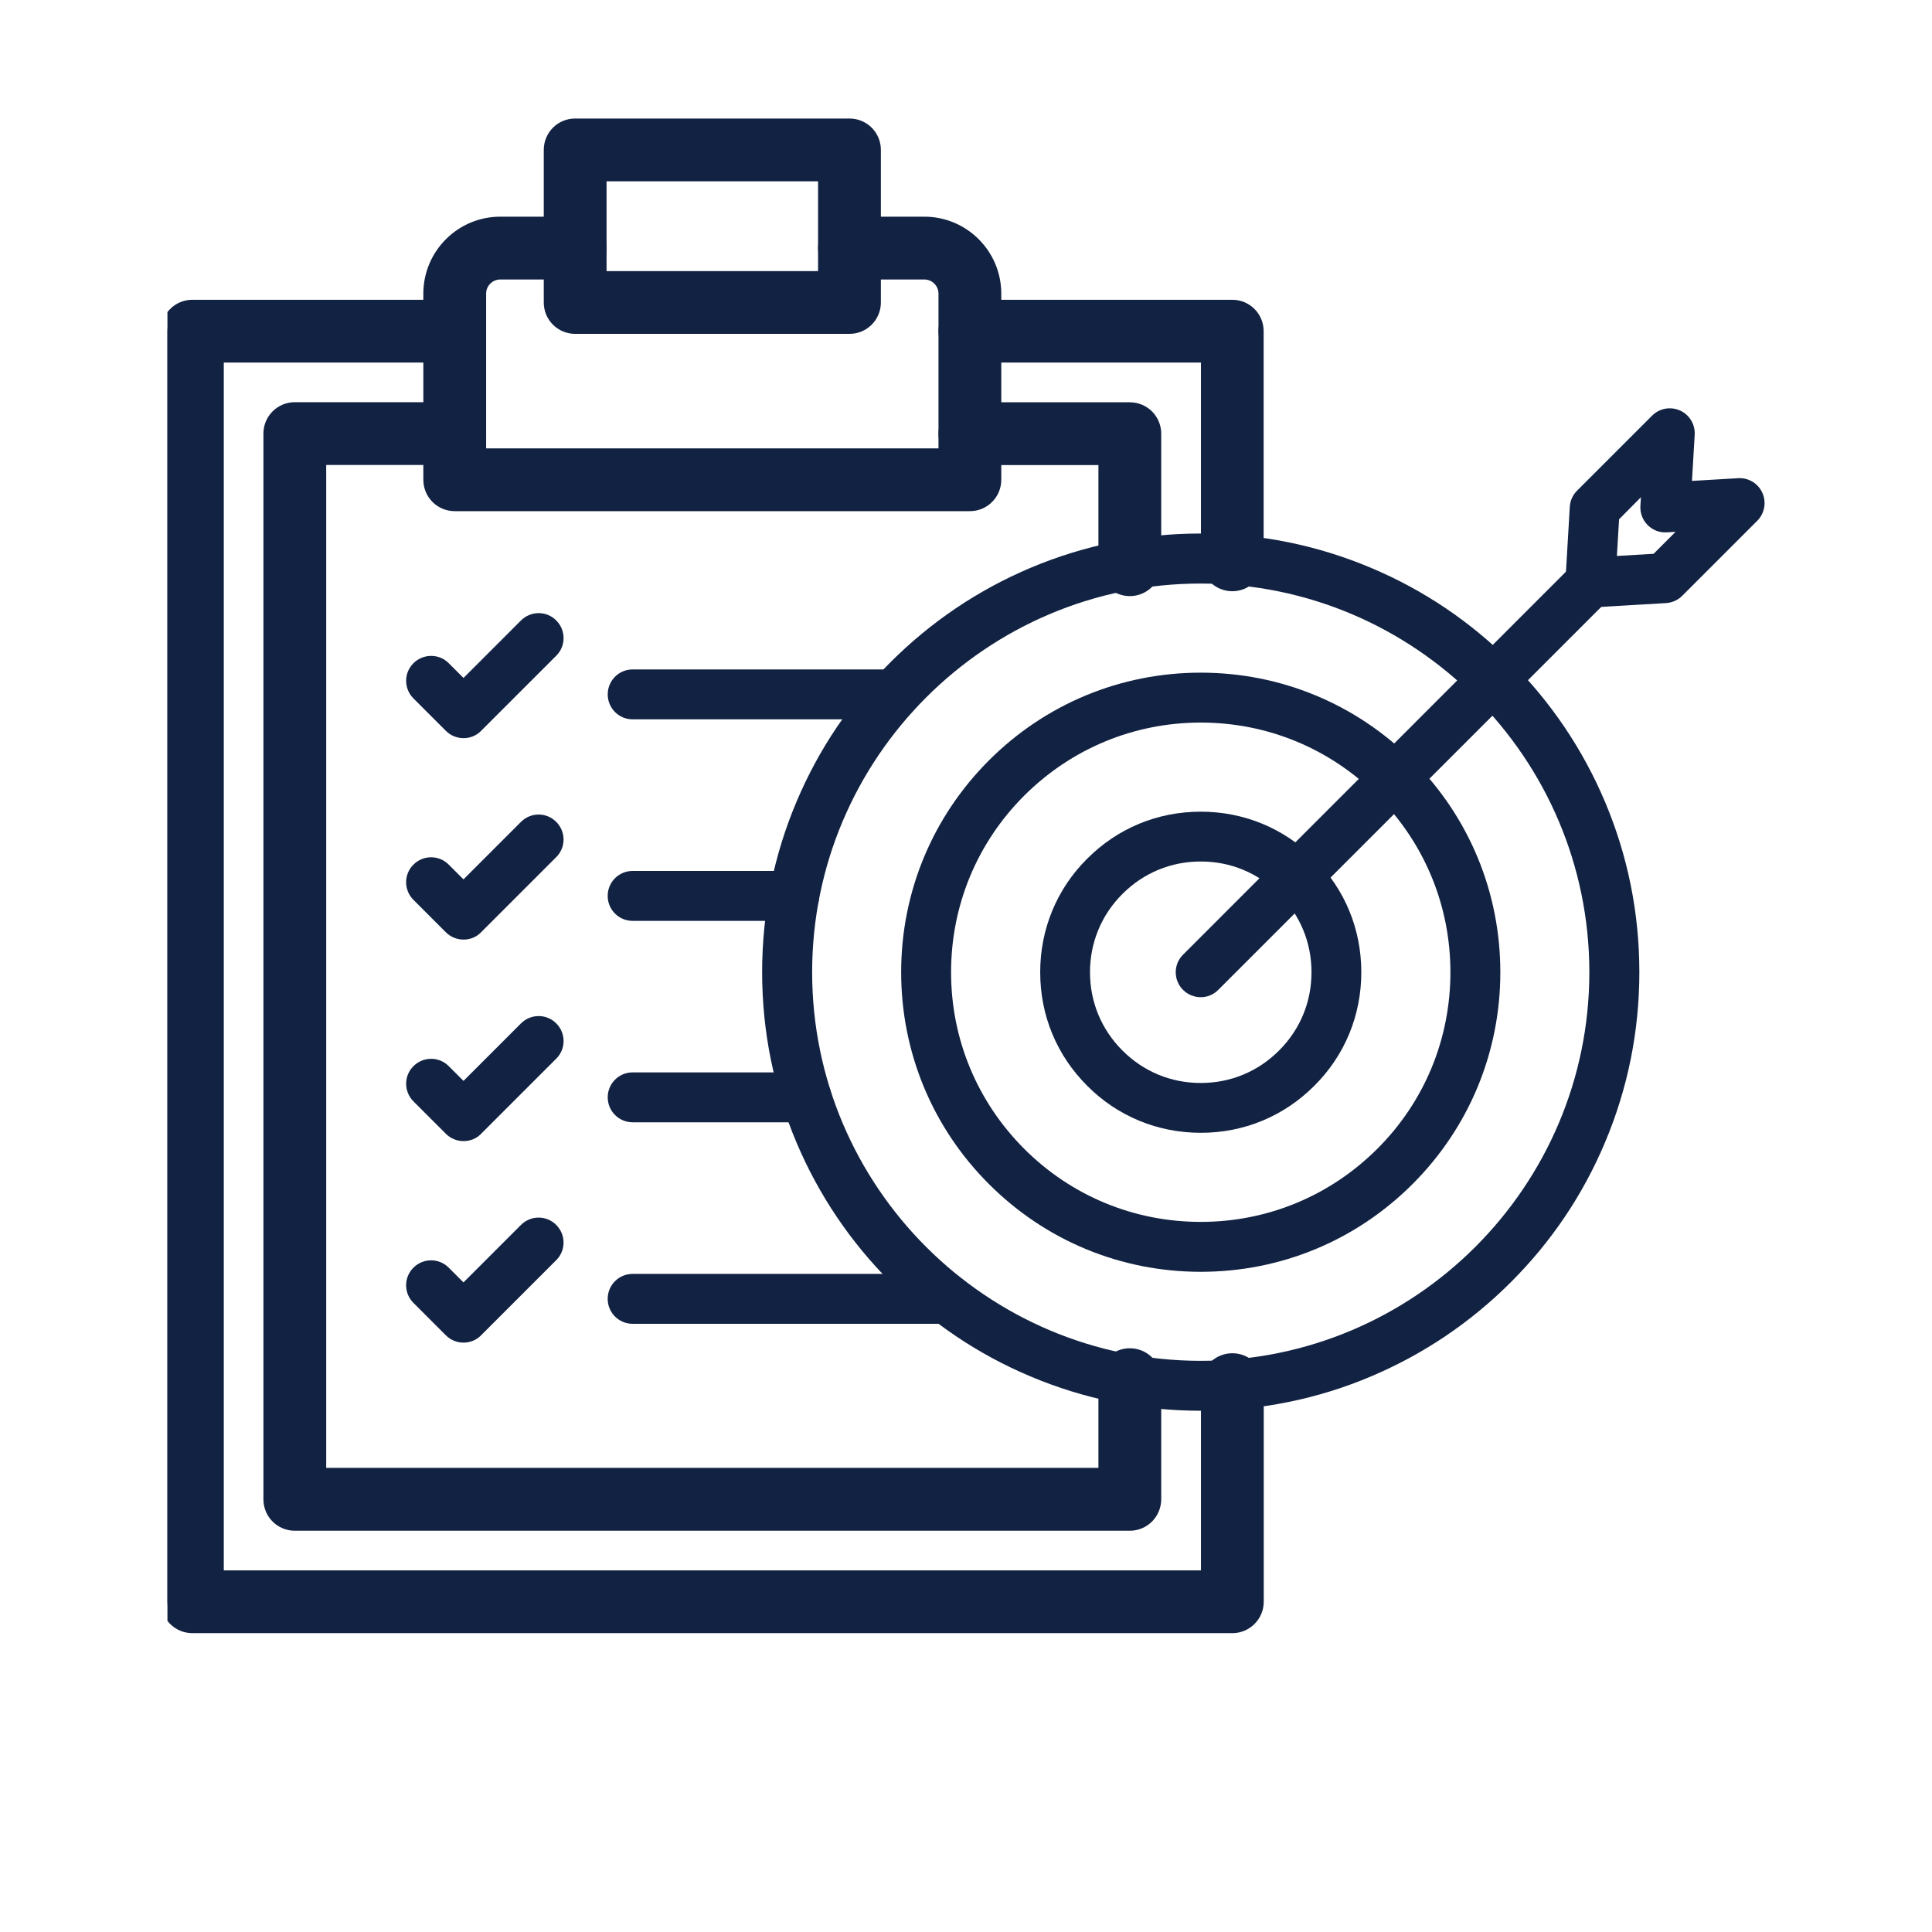
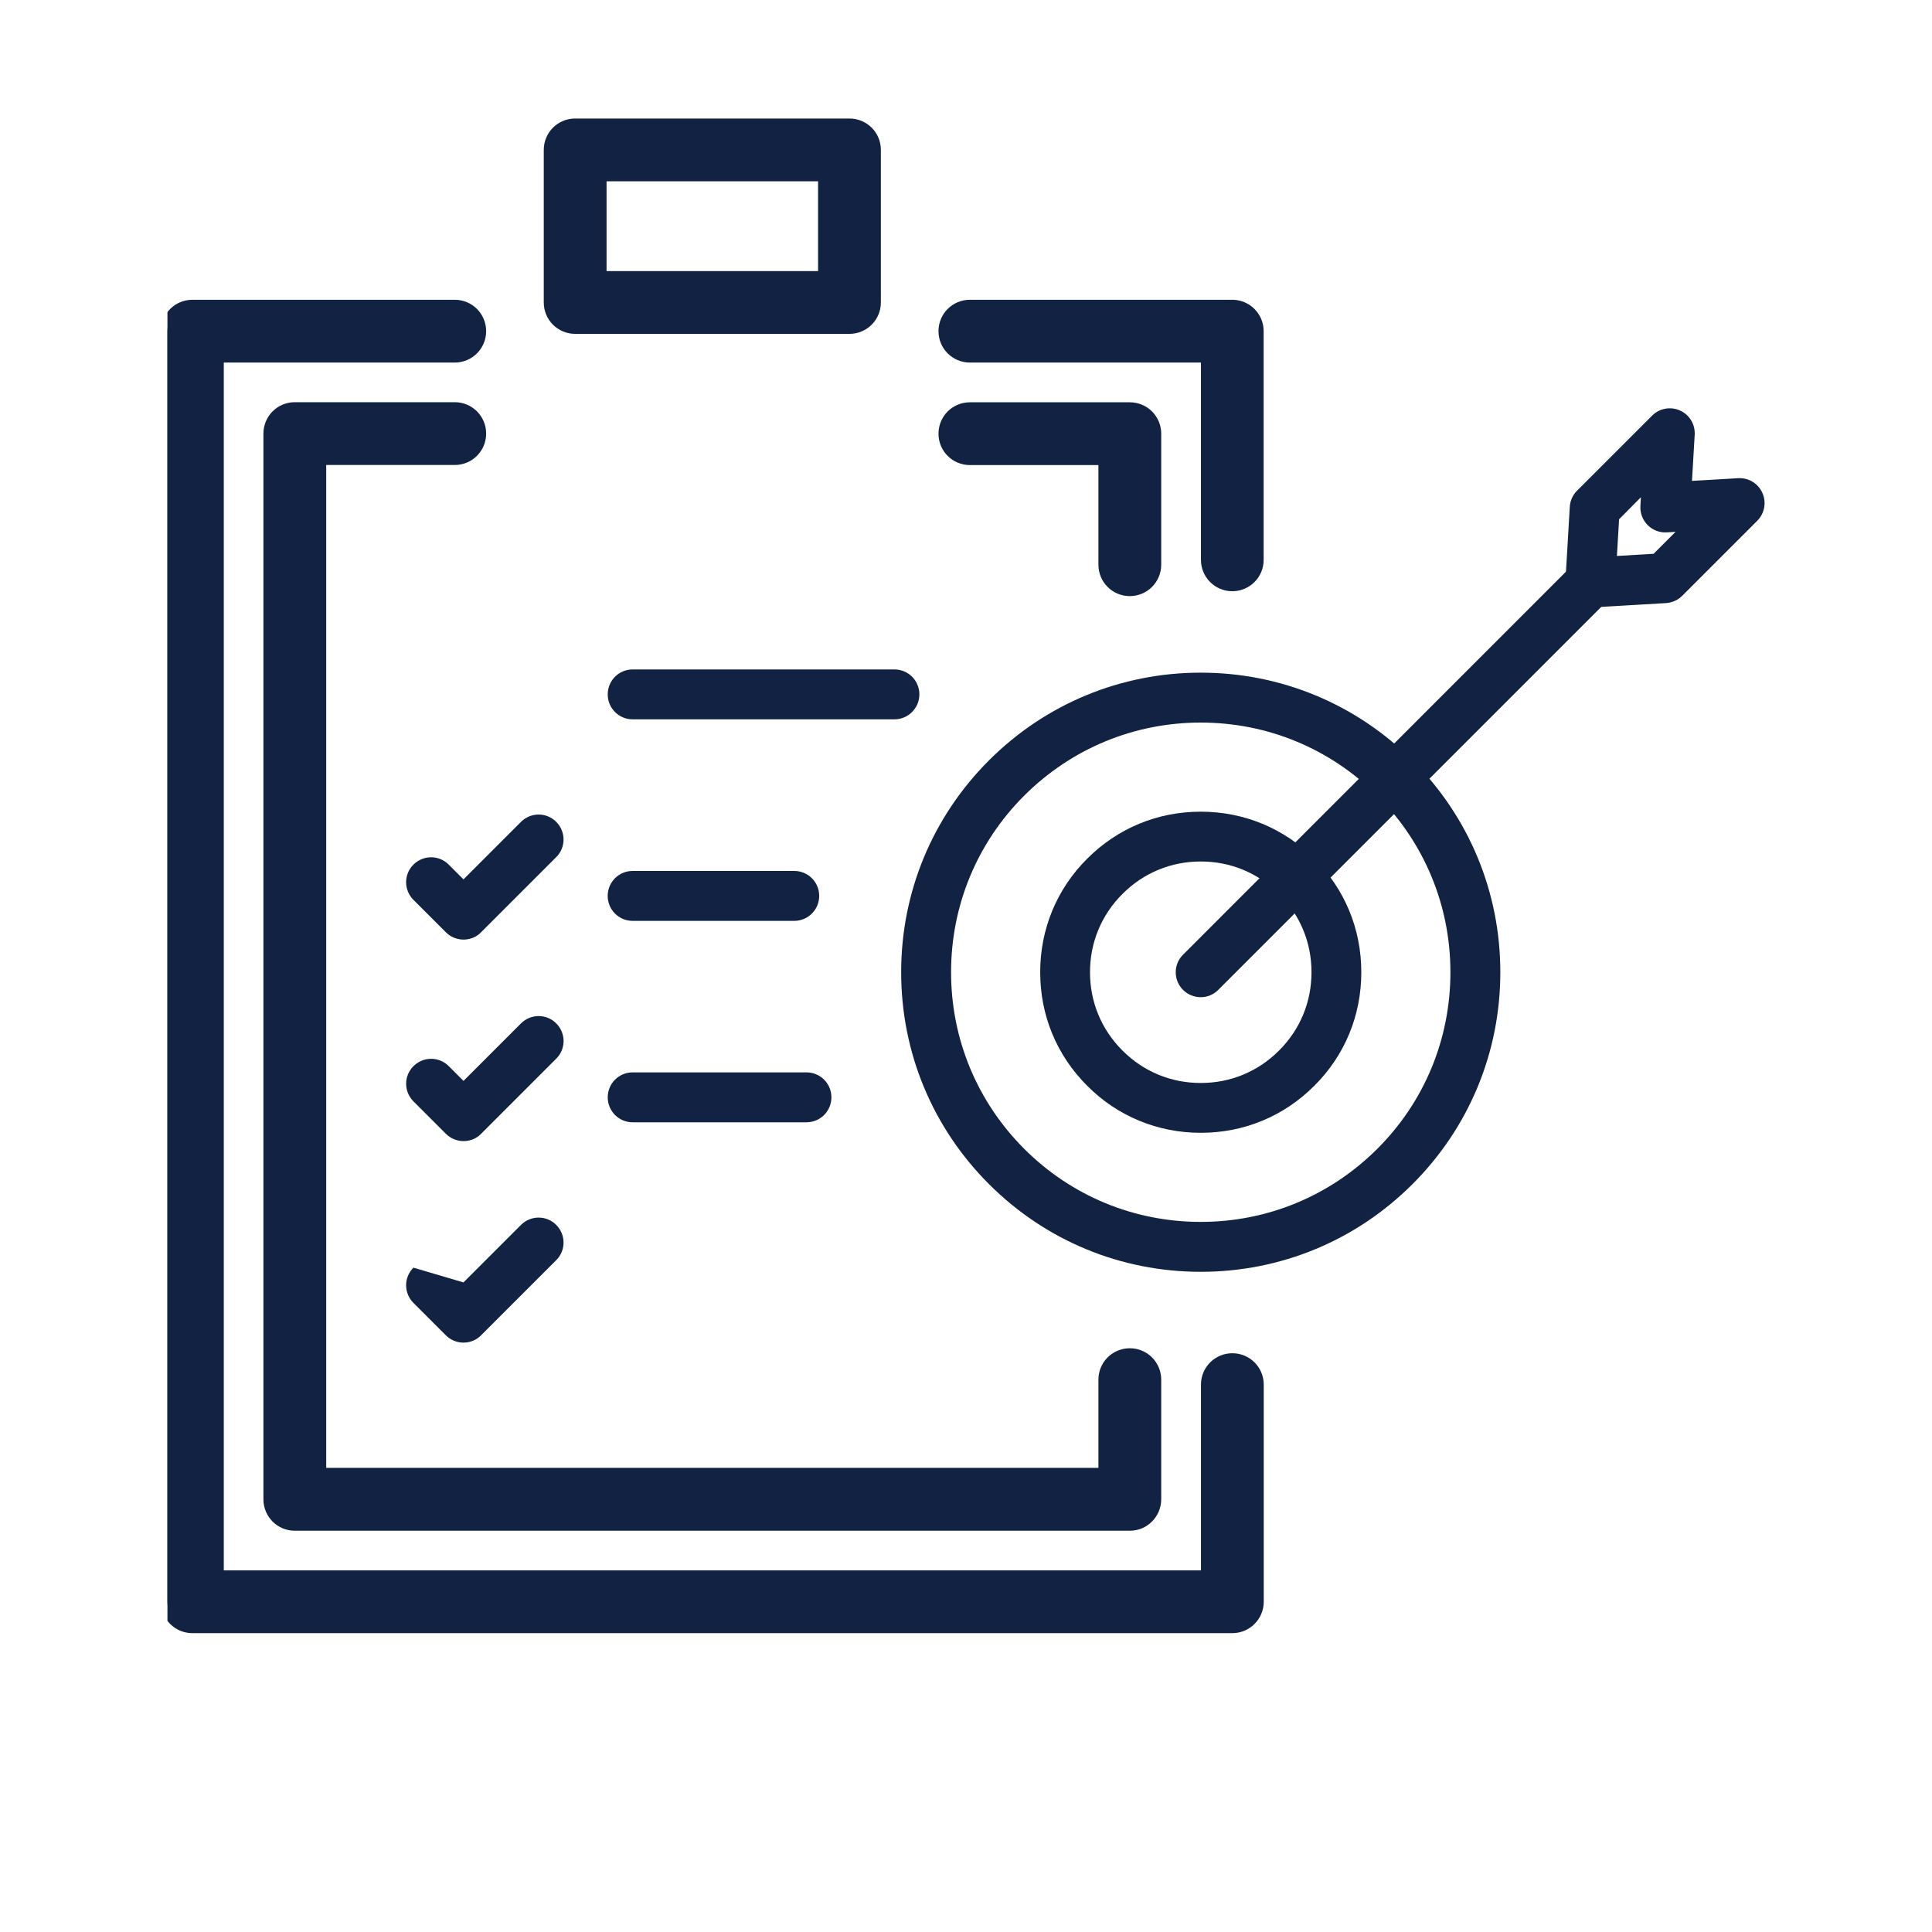
<svg xmlns="http://www.w3.org/2000/svg" width="150" height="150" viewBox="0 0 150 150" fill="none">
  <mask id="mask0_2057_4941" style="mask-type:alpha" maskUnits="userSpaceOnUse" x="0" y="0" width="150" height="150">
    <rect width="150" height="150" fill="white" />
  </mask>
  <g mask="url(#mask0_2057_4941)"> </g>
  <g clip-path="url(#clip0_2057_4941)">
    <path d="M87.719 45.782C86.645 45.782 85.781 44.918 85.781 43.844V35.609H75.302C74.228 35.609 73.364 34.746 73.364 33.672C73.364 32.598 74.228 31.734 75.302 31.734H87.719C88.793 31.734 89.657 32.598 89.657 33.672V43.844C89.656 44.91 88.793 45.782 87.719 45.782Z" fill="#122242" stroke="#122242" />
    <path d="M87.719 118.346H22.89C21.816 118.346 20.952 117.482 20.952 116.408V33.664C20.952 32.59 21.816 31.726 22.89 31.726H35.307C36.38 31.726 37.245 32.59 37.245 33.664C37.245 34.738 36.381 35.602 35.307 35.602H24.827V114.462H85.781V107.116C85.781 106.042 86.645 105.178 87.719 105.178C88.793 105.178 89.657 106.042 89.657 107.116V116.4C89.656 117.474 88.793 118.346 87.719 118.346Z" fill="#122242" stroke="#122242" />
-     <path d="M75.301 39.186H35.306C34.232 39.186 33.368 38.322 33.368 37.248V22.797C33.368 19.778 35.822 17.323 38.842 17.323H44.655C45.728 17.323 46.592 18.187 46.592 19.261C46.592 20.335 45.729 21.199 44.655 21.199H38.842C37.962 21.199 37.243 21.917 37.243 22.797V35.311H73.364V22.797C73.364 21.917 72.645 21.199 71.765 21.199H65.953C64.879 21.199 64.015 20.335 64.015 19.261C64.015 18.187 64.879 17.323 65.953 17.323H71.765C74.785 17.323 77.239 19.778 77.239 22.797V37.248C77.239 38.322 76.375 39.186 75.301 39.186Z" fill="#122242" stroke="#122242" />
    <path d="M95.68 126.298H14.938C13.864 126.298 13 125.434 13 124.36V25.712C13 24.638 13.864 23.774 14.938 23.774H35.307C36.38 23.774 37.244 24.638 37.244 25.712C37.244 26.785 36.381 27.649 35.307 27.649H16.875V122.423H93.742V107.503C93.742 106.429 94.606 105.565 95.68 105.565C96.753 105.565 97.617 106.429 97.617 107.503V124.36C97.617 125.426 96.745 126.298 95.68 126.298Z" fill="#122242" stroke="#122242" />
    <path d="M95.679 45.403C94.605 45.403 93.741 44.539 93.741 43.465V27.649H75.302C74.228 27.649 73.364 26.785 73.364 25.712C73.364 24.638 74.228 23.774 75.302 23.774H95.671C96.745 23.774 97.609 24.638 97.609 25.712V43.465C97.617 44.531 96.745 45.403 95.679 45.403Z" fill="#122242" stroke="#122242" />
    <path d="M65.953 25.421H44.655C43.582 25.421 42.718 24.557 42.718 23.483V11.64C42.718 10.566 43.581 9.702 44.655 9.702H65.953C67.027 9.702 67.891 10.566 67.891 11.64V23.483C67.89 24.557 67.027 25.421 65.953 25.421ZM46.593 21.546H64.015V13.577H46.593V21.546Z" fill="#122242" stroke="#122242" />
    <path d="M69.442 55.849H49.121C48.048 55.849 47.184 54.986 47.184 53.912C47.184 52.838 48.047 51.974 49.121 51.974H69.442C70.516 51.974 71.38 52.838 71.38 53.912C71.379 54.986 70.508 55.849 69.442 55.849Z" fill="#122242" />
-     <path d="M35.994 57.311C35.477 57.311 34.985 57.109 34.621 56.746L32.102 54.227C31.343 53.468 31.343 52.241 32.102 51.49C32.861 50.739 34.088 50.731 34.839 51.49L35.986 52.636L40.45 48.172C41.209 47.413 42.437 47.413 43.187 48.172C43.946 48.931 43.946 50.158 43.187 50.909L37.35 56.746C37.003 57.101 36.511 57.311 35.994 57.311Z" fill="#122242" />
    <path d="M61.664 71.496H49.118C48.045 71.496 47.181 70.632 47.181 69.558C47.181 68.484 48.044 67.62 49.118 67.62H61.664C62.738 67.62 63.602 68.484 63.602 69.558C63.602 70.632 62.73 71.496 61.664 71.496Z" fill="#122242" />
    <path d="M35.992 72.949C35.475 72.949 34.983 72.747 34.619 72.384L32.1 69.865C31.341 69.106 31.341 67.879 32.1 67.128C32.859 66.369 34.087 66.369 34.837 67.128L35.984 68.275L40.449 63.81C41.207 63.051 42.434 63.051 43.185 63.81C43.944 64.569 43.944 65.796 43.185 66.547L37.348 72.384C37.001 72.747 36.508 72.949 35.992 72.949Z" fill="#122242" />
    <path d="M62.612 87.134H49.121C48.048 87.134 47.184 86.27 47.184 85.196C47.184 84.122 48.047 83.259 49.121 83.259H62.612C63.686 83.259 64.55 84.122 64.55 85.196C64.55 86.27 63.686 87.134 62.612 87.134Z" fill="#122242" />
    <path d="M35.994 88.595C35.477 88.595 34.985 88.393 34.621 88.03L32.102 85.511C31.343 84.752 31.343 83.525 32.102 82.775C32.861 82.016 34.088 82.016 34.839 82.775L35.986 83.921L40.45 79.456C41.209 78.698 42.437 78.698 43.187 79.456C43.946 80.215 43.946 81.442 43.187 82.193L37.35 88.03C37.003 88.393 36.511 88.595 35.994 88.595Z" fill="#122242" />
-     <path d="M73.524 102.78H49.118C48.045 102.78 47.181 101.916 47.181 100.842C47.181 99.769 48.044 98.905 49.118 98.905H73.524C74.598 98.905 75.462 99.769 75.462 100.842C75.462 101.916 74.598 102.78 73.524 102.78Z" fill="#122242" />
-     <path d="M35.992 104.241C35.475 104.241 34.983 104.04 34.619 103.676L32.1 101.157C31.341 100.399 31.341 99.171 32.1 98.421C32.859 97.662 34.087 97.662 34.837 98.421L35.984 99.567L40.449 95.103C41.207 94.344 42.434 94.344 43.185 95.103C43.944 95.861 43.944 97.089 43.185 97.839L37.348 103.676C37.001 104.031 36.508 104.241 35.992 104.241Z" fill="#122242" />
-     <path d="M93.225 109.53C88.632 109.53 84.167 108.625 79.969 106.849C75.916 105.138 72.275 102.683 69.151 99.551C66.026 96.427 63.572 92.785 61.852 88.733C60.076 84.534 59.172 80.078 59.172 75.476C59.172 70.874 60.076 66.418 61.852 62.219C63.564 58.167 66.018 54.526 69.151 51.401C72.283 48.277 75.916 45.823 79.969 44.103C84.167 42.327 88.624 41.422 93.225 41.422C97.827 41.422 102.284 42.327 106.482 44.103C110.535 45.815 114.176 48.269 117.3 51.401C120.424 54.526 122.879 58.167 124.598 62.219C126.375 66.418 127.279 70.874 127.279 75.476C127.279 80.078 126.375 84.534 124.598 88.733C122.887 92.785 120.433 96.427 117.3 99.551C114.176 102.675 110.535 105.129 106.482 106.849C102.284 108.633 97.819 109.53 93.225 109.53ZM93.225 45.306C76.586 45.306 63.055 58.845 63.055 75.484C63.055 92.124 76.594 105.654 93.225 105.654C109.857 105.654 123.396 92.115 123.396 75.484C123.396 58.853 109.865 45.306 93.225 45.306Z" fill="#122242" />
+     <path d="M35.992 104.241C35.475 104.241 34.983 104.04 34.619 103.676L32.1 101.157C31.341 100.399 31.341 99.171 32.1 98.421L35.984 99.567L40.449 95.103C41.207 94.344 42.434 94.344 43.185 95.103C43.944 95.861 43.944 97.089 43.185 97.839L37.348 103.676C37.001 104.031 36.508 104.241 35.992 104.241Z" fill="#122242" />
    <path d="M93.225 98.743C87.009 98.743 81.172 96.321 76.78 91.93C72.388 87.538 69.966 81.692 69.966 75.484C69.966 69.276 72.388 63.431 76.78 59.038C81.172 54.647 87.017 52.225 93.225 52.225C99.434 52.225 105.279 54.647 109.671 59.038C114.063 63.431 116.485 69.276 116.485 75.484C116.485 81.692 114.063 87.538 109.671 91.93C105.279 96.321 99.442 98.743 93.225 98.743ZM93.225 56.1C88.05 56.1 83.182 58.118 79.517 61.775C75.859 65.433 73.841 70.301 73.841 75.484C73.841 80.667 75.859 85.527 79.517 89.193C83.174 92.85 88.042 94.868 93.225 94.868C98.408 94.868 103.269 92.85 106.934 89.193C110.599 85.535 112.61 80.667 112.61 75.484C112.61 70.301 110.591 65.441 106.934 61.775C103.269 58.118 98.408 56.1 93.225 56.1Z" fill="#122242" />
    <path d="M93.226 87.95C91.563 87.95 89.956 87.635 88.447 87.013C86.945 86.391 85.581 85.479 84.41 84.3C83.231 83.121 82.319 81.765 81.697 80.264C81.076 78.762 80.761 77.155 80.761 75.484C80.761 73.813 81.076 72.214 81.697 70.705C82.319 69.203 83.231 67.839 84.41 66.668C85.589 65.489 86.945 64.577 88.447 63.955C89.948 63.334 91.555 63.019 93.226 63.019C94.897 63.019 96.496 63.334 98.005 63.955C99.507 64.577 100.871 65.489 102.042 66.668C103.221 67.847 104.133 69.203 104.755 70.705C105.376 72.206 105.691 73.813 105.691 75.484C105.691 77.155 105.377 78.754 104.755 80.264C104.133 81.765 103.221 83.129 102.042 84.3C100.863 85.479 99.507 86.391 98.005 87.013C96.504 87.635 94.897 87.95 93.226 87.95ZM93.226 66.886C92.072 66.886 90.966 67.104 89.932 67.532C88.899 67.96 87.962 68.59 87.147 69.405C86.332 70.22 85.702 71.157 85.274 72.19C84.846 73.224 84.628 74.33 84.628 75.484C84.628 76.638 84.846 77.745 85.274 78.778C85.702 79.811 86.332 80.748 87.147 81.563C87.962 82.379 88.899 83.008 89.932 83.436C90.966 83.864 92.072 84.082 93.226 84.082C94.381 84.082 95.487 83.864 96.52 83.436C97.553 83.008 98.49 82.379 99.305 81.563C100.121 80.748 100.75 79.811 101.178 78.778C101.606 77.745 101.824 76.638 101.824 75.484C101.824 74.33 101.606 73.224 101.178 72.19C100.75 71.157 100.121 70.22 99.305 69.405C98.49 68.59 97.553 67.96 96.52 67.532C95.487 67.104 94.38 66.886 93.226 66.886Z" fill="#122242" />
    <path d="M93.226 77.422C92.734 77.422 92.233 77.236 91.853 76.857C91.094 76.098 91.094 74.871 91.853 74.12L122.104 43.861C122.863 43.102 124.09 43.102 124.841 43.861C125.6 44.62 125.6 45.847 124.841 46.598L94.59 76.849C94.219 77.228 93.727 77.422 93.226 77.422Z" fill="#122242" />
    <path d="M123.477 47.171C122.968 47.171 122.468 46.969 122.104 46.606C121.717 46.218 121.507 45.677 121.539 45.12L121.878 39.356C121.903 38.879 122.104 38.435 122.443 38.096L128.272 32.267C128.837 31.702 129.701 31.541 130.436 31.872C131.171 32.203 131.623 32.953 131.575 33.753L131.365 37.337L134.949 37.127C135.756 37.079 136.499 37.531 136.83 38.266C137.161 39.001 137 39.864 136.435 40.43L130.606 46.259C130.267 46.598 129.823 46.791 129.346 46.824L123.582 47.163C123.558 47.171 123.518 47.171 123.477 47.171ZM125.705 40.316L125.536 43.166L128.386 42.996L130.089 41.293L129.411 41.333C128.854 41.366 128.321 41.164 127.925 40.768C127.538 40.381 127.328 39.84 127.36 39.283L127.401 38.605L125.705 40.316Z" fill="#122242" />
  </g>
  <defs>
    <clipPath id="clip0_2057_4941">
      <rect width="124" height="124" fill="white" transform="translate(13 6)" />
    </clipPath>
  </defs>
</svg>